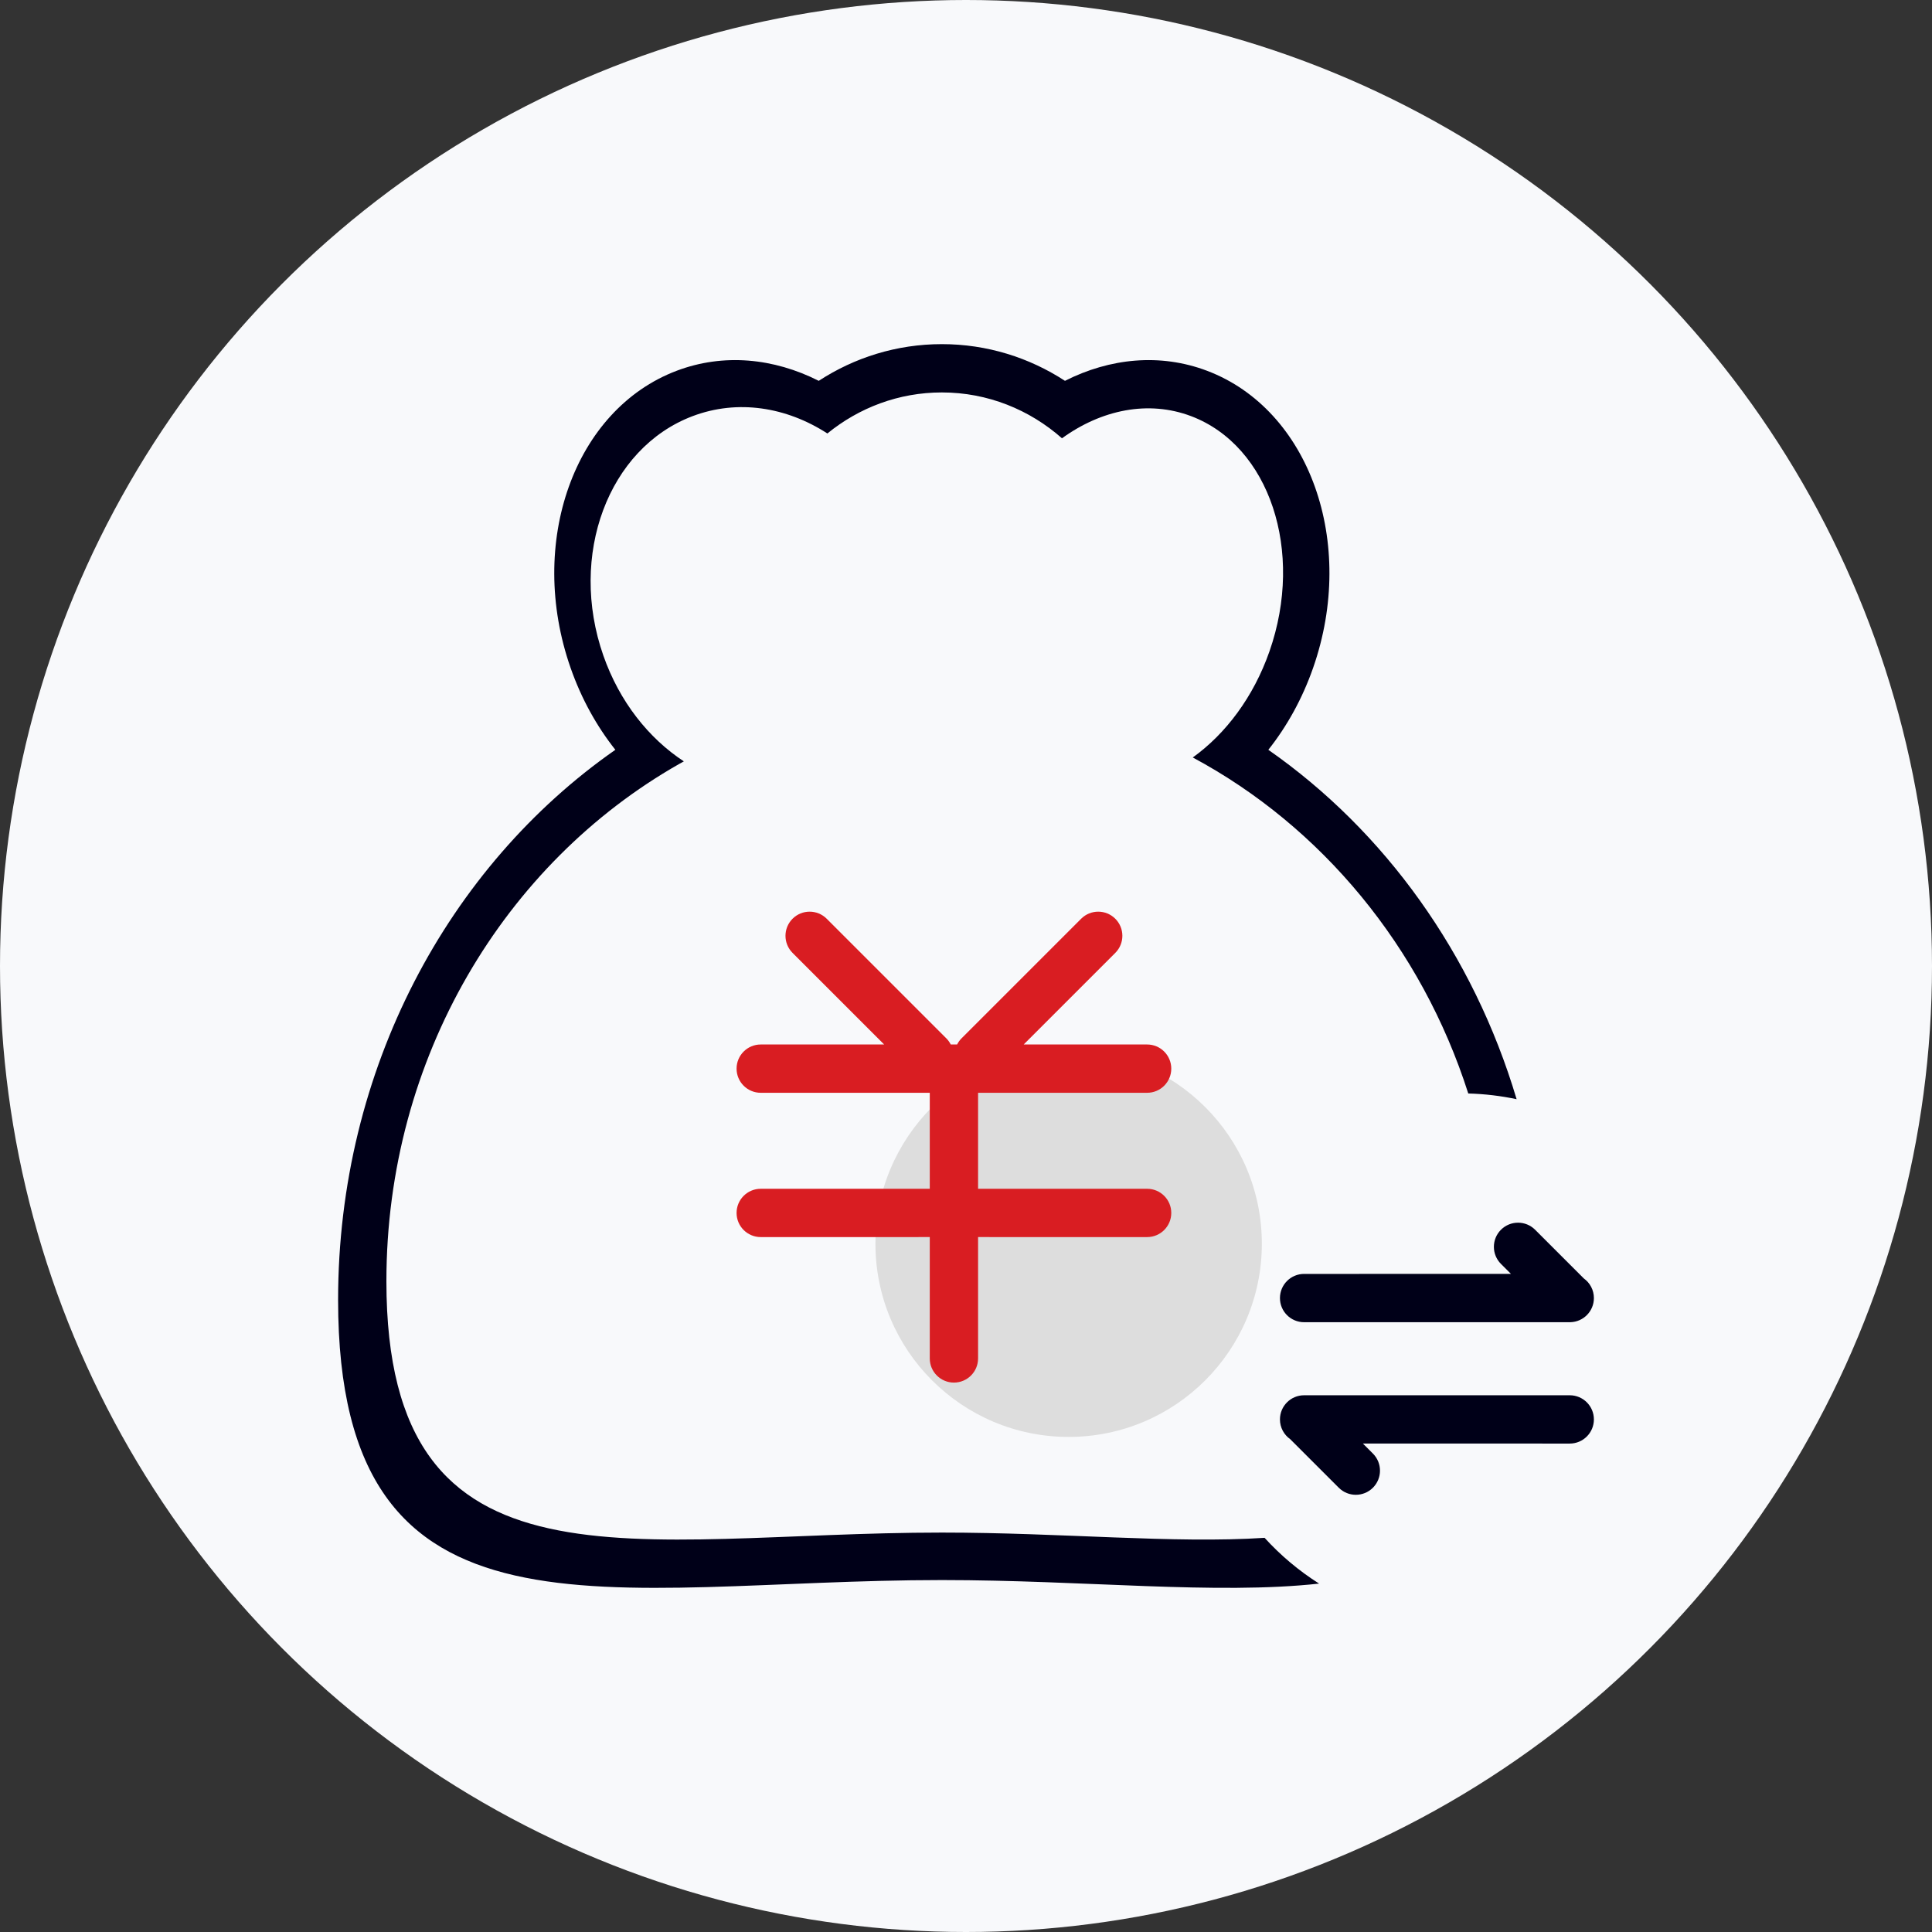
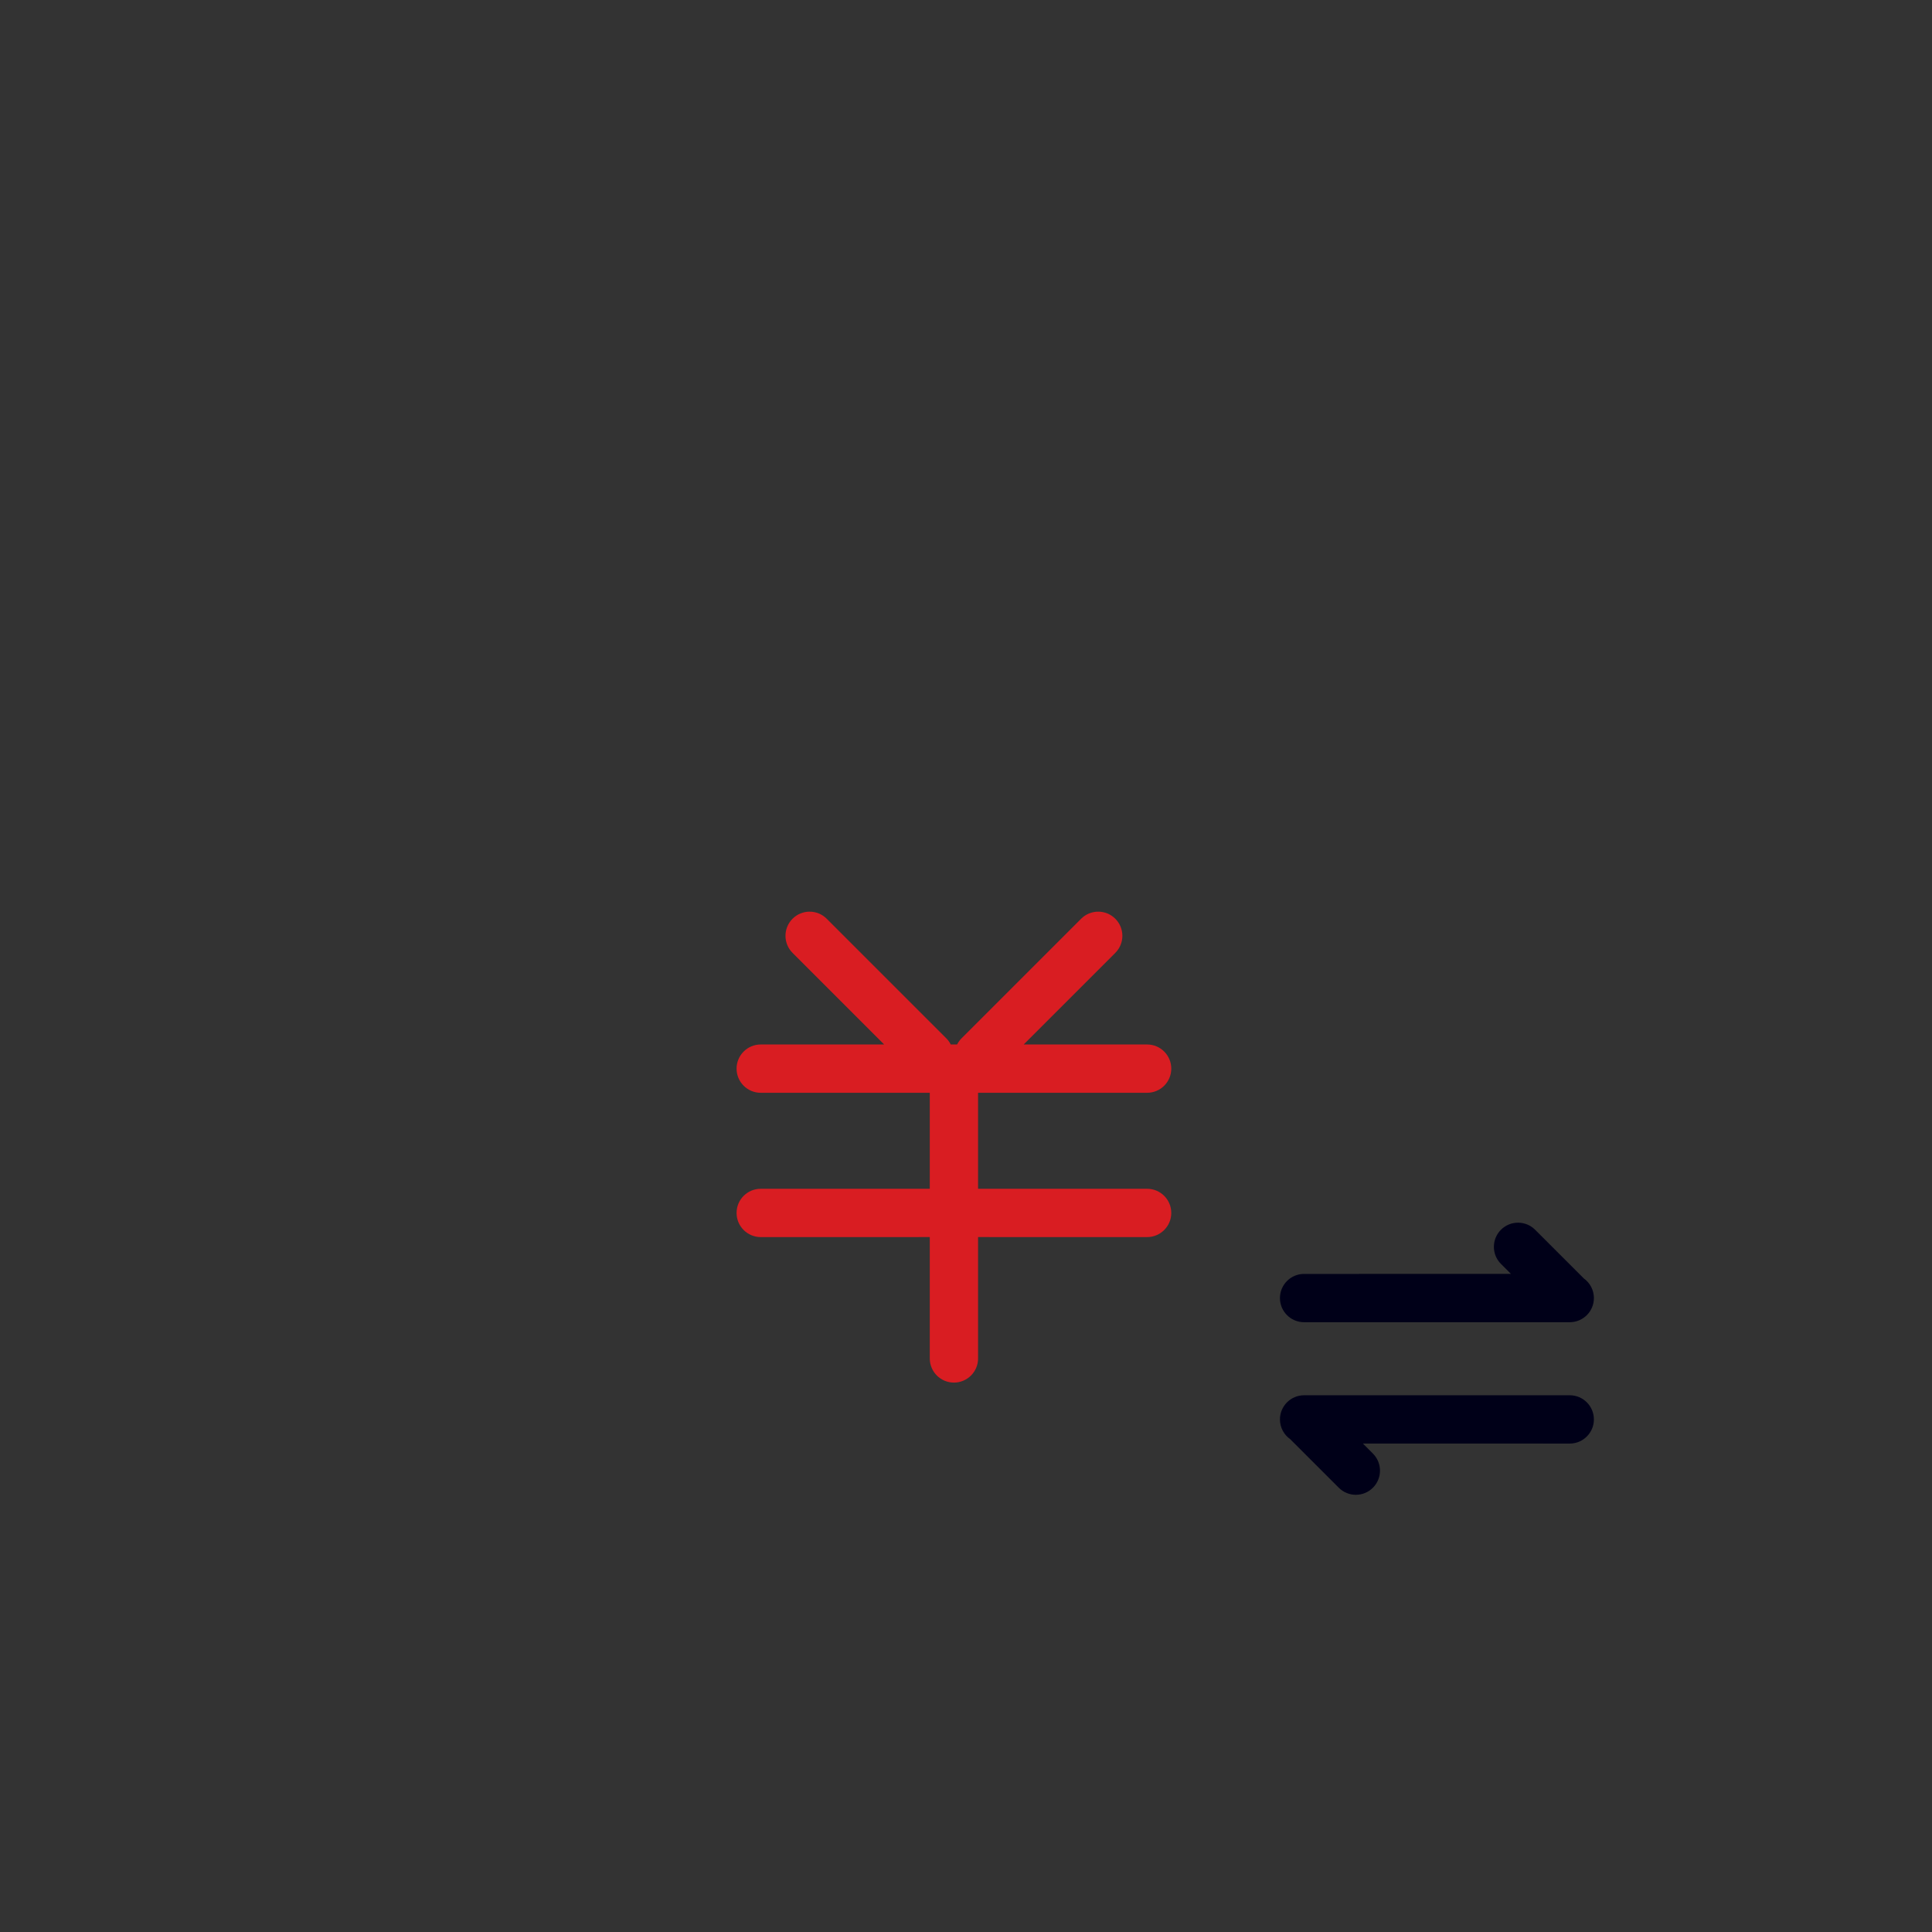
<svg xmlns="http://www.w3.org/2000/svg" width="160px" height="160px" viewBox="0 0 160 160">
  <rect x="0" y="0" width="160" height="160" fill="#333333" stroke="none" />
  <title>D28EC700-5CAE-47D4-B014-1DCCD9616CB0</title>
  <g id="-" stroke="none" stroke-width="1" fill="none" fill-rule="evenodd">
    <g id="IB-介绍经纪商/pc" transform="translate(-198, -1177)">
      <g id="福利" transform="translate(160, 1013)">
        <g id="编组-3" transform="translate(0, 114)">
          <g id="高返佣率icon" transform="translate(38, 50)">
-             <circle id="椭圆形" fill="#F8F9FB" cx="80" cy="80" r="80" />
-             <circle id="椭圆形" fill="#DDDDDD" cx="88.5" cy="103" r="16" />
-             <path d="M78,28.5 C81.745,28.5 85.24,29.613 88.196,31.539 C91.917,29.657 96.08,29.237 99.962,30.706 C108.445,33.917 112.378,44.935 108.745,55.314 C107.849,57.875 106.576,60.158 105.039,62.096 C114.661,68.809 122.019,79.001 125.599,91.031 C124.303,90.756 122.965,90.594 121.596,90.558 C117.725,78.433 109.45,68.45 98.781,62.731 C101.506,60.772 103.807,57.729 105.131,53.946 C108.037,45.643 105.134,36.921 98.646,34.465 C95.1,33.122 91.216,33.931 87.949,36.297 C85.267,33.928 81.794,32.5 78,32.5 C74.424,32.5 71.133,33.769 68.52,35.898 C65.131,33.706 61.094,33.049 57.354,34.465 C50.367,37.109 47.06,45.985 49.966,54.288 C51.304,58.112 53.727,61.148 56.634,63.053 L56.23,63.277 C41.805,71.481 32,87.584 32,106.106 C32,132.951 52.595,126.921 78,126.921 C87.968,126.921 97.195,127.849 104.728,127.356 C106.053,128.812 107.571,130.089 109.242,131.147 C100.684,132.086 89.821,130.854 78,130.854 C50.386,130.854 28,137.574 28,107.661 C28,88.54 37.147,71.733 50.961,62.095 C49.424,60.158 48.151,57.875 47.255,55.314 C43.622,44.935 47.555,33.917 56.038,30.706 C59.92,29.237 64.083,29.657 67.805,31.539 C70.76,29.613 74.255,28.5 78,28.5 Z" id="形状结合" fill="#000018" />
            <path d="M127.132,101.843 L131.163,105.873 C131.67,106.236 132,106.829 132,107.5 C132,108.589 131.13,109.474 130.047,109.499 C130.042,109.498 130.037,109.499 130.031,109.499 C130.02,109.5 130.01,109.5 130,109.5 L108,109.5 C106.895,109.5 106,108.605 106,107.5 C106,106.395 106.895,105.5 108,105.5 L125.131,105.499 L124.303,104.672 C123.522,103.891 123.522,102.624 124.303,101.843 C125.084,101.062 126.351,101.062 127.132,101.843 Z M130,115.55 C131.105,115.55 132,116.445 132,117.55 C132,118.654 131.105,119.55 130,119.55 L112.871,119.549 L113.699,120.378 C114.48,121.159 114.48,122.426 113.699,123.207 C112.918,123.988 111.652,123.988 110.871,123.207 L106.848,119.185 C106.335,118.823 106,118.225 106,117.55 C106,116.445 106.895,115.55 108,115.55 L130,115.55 Z" id="形状结合" fill="#000018" />
            <path d="M68.464,76.086 L78.364,85.985 C78.519,86.14 78.643,86.314 78.737,86.5 L79.263,86.5 C79.357,86.314 79.481,86.14 79.636,85.985 L89.536,76.086 C90.317,75.305 91.583,75.305 92.364,76.086 C93.145,76.867 93.145,78.133 92.364,78.914 L84.777,86.5 L95,86.5 C96.105,86.5 97,87.395 97,88.5 C97,89.605 96.105,90.5 95,90.5 L81,90.5 L81,98.449 L95,98.45 C96.105,98.45 97,99.345 97,100.45 C97,101.554 96.105,102.45 95,102.45 L81,102.449 L81,112.5 C81,113.605 80.105,114.5 79,114.5 C77.895,114.5 77,113.605 77,112.5 L77,102.449 L63,102.45 C61.895,102.45 61,101.554 61,100.45 C61,99.345 61.895,98.45 63,98.45 L77,98.449 L77,90.5 L63,90.5 C61.895,90.5 61,89.605 61,88.5 C61,87.395 61.895,86.5 63,86.5 L73.222,86.5 L65.636,78.914 C64.855,78.133 64.855,76.867 65.636,76.086 C66.417,75.305 67.683,75.305 68.464,76.086 Z" id="形状结合" fill="#D91D22" />
          </g>
        </g>
      </g>
    </g>
  </g>
</svg>